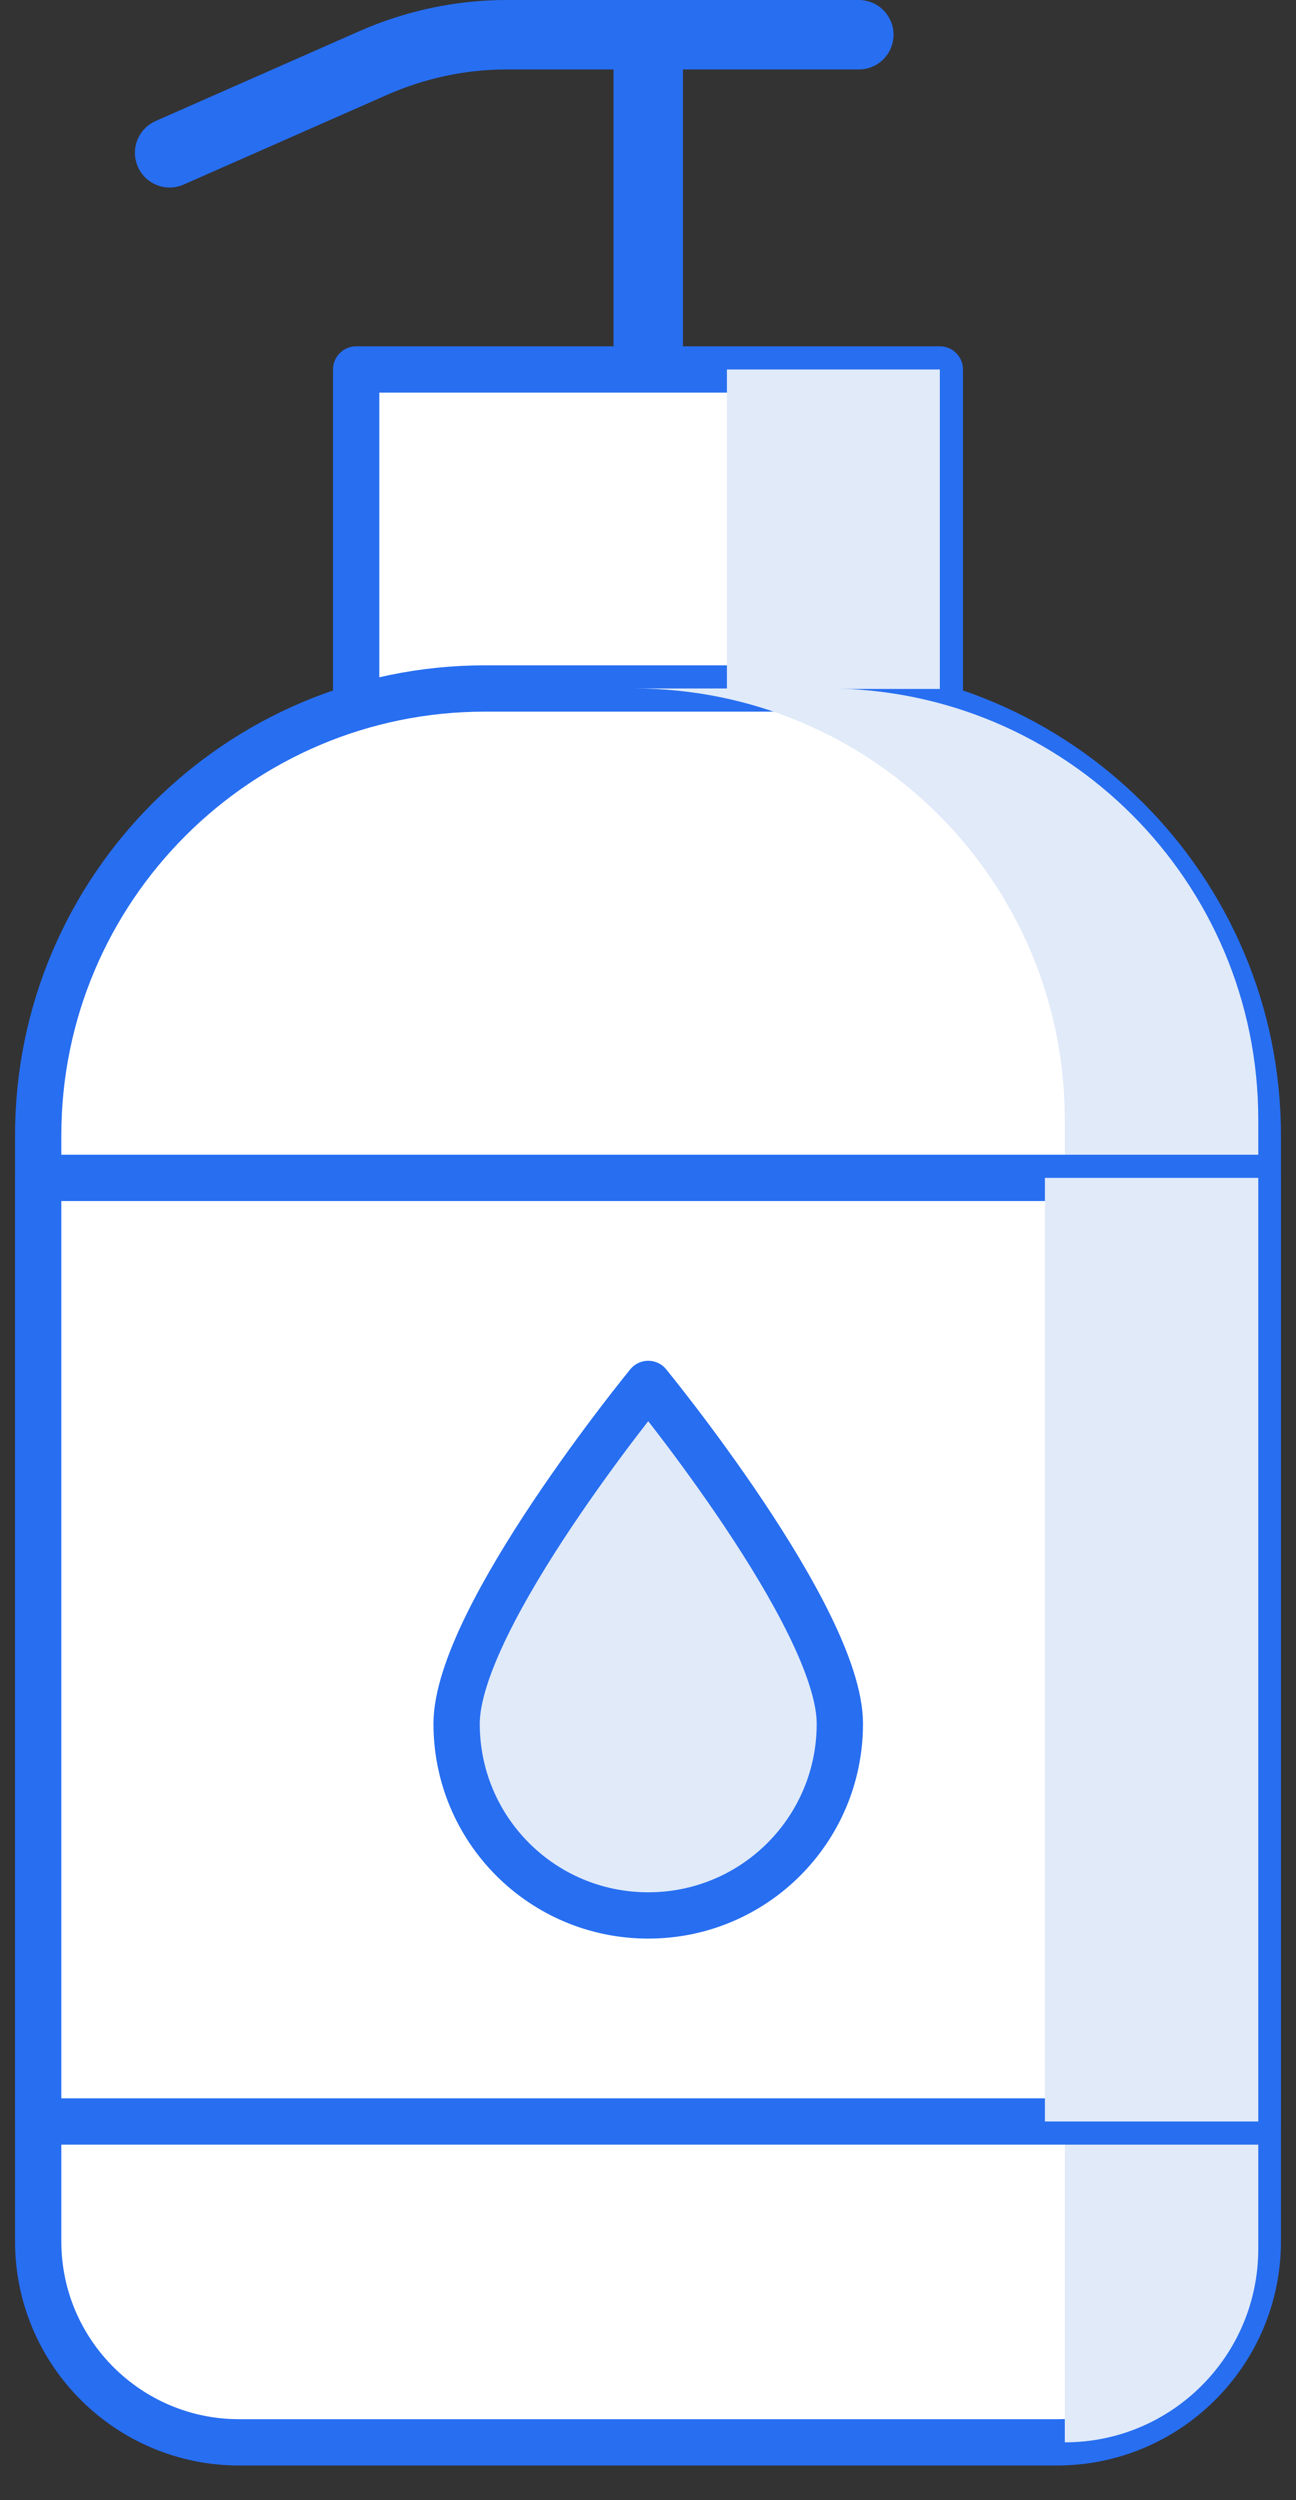
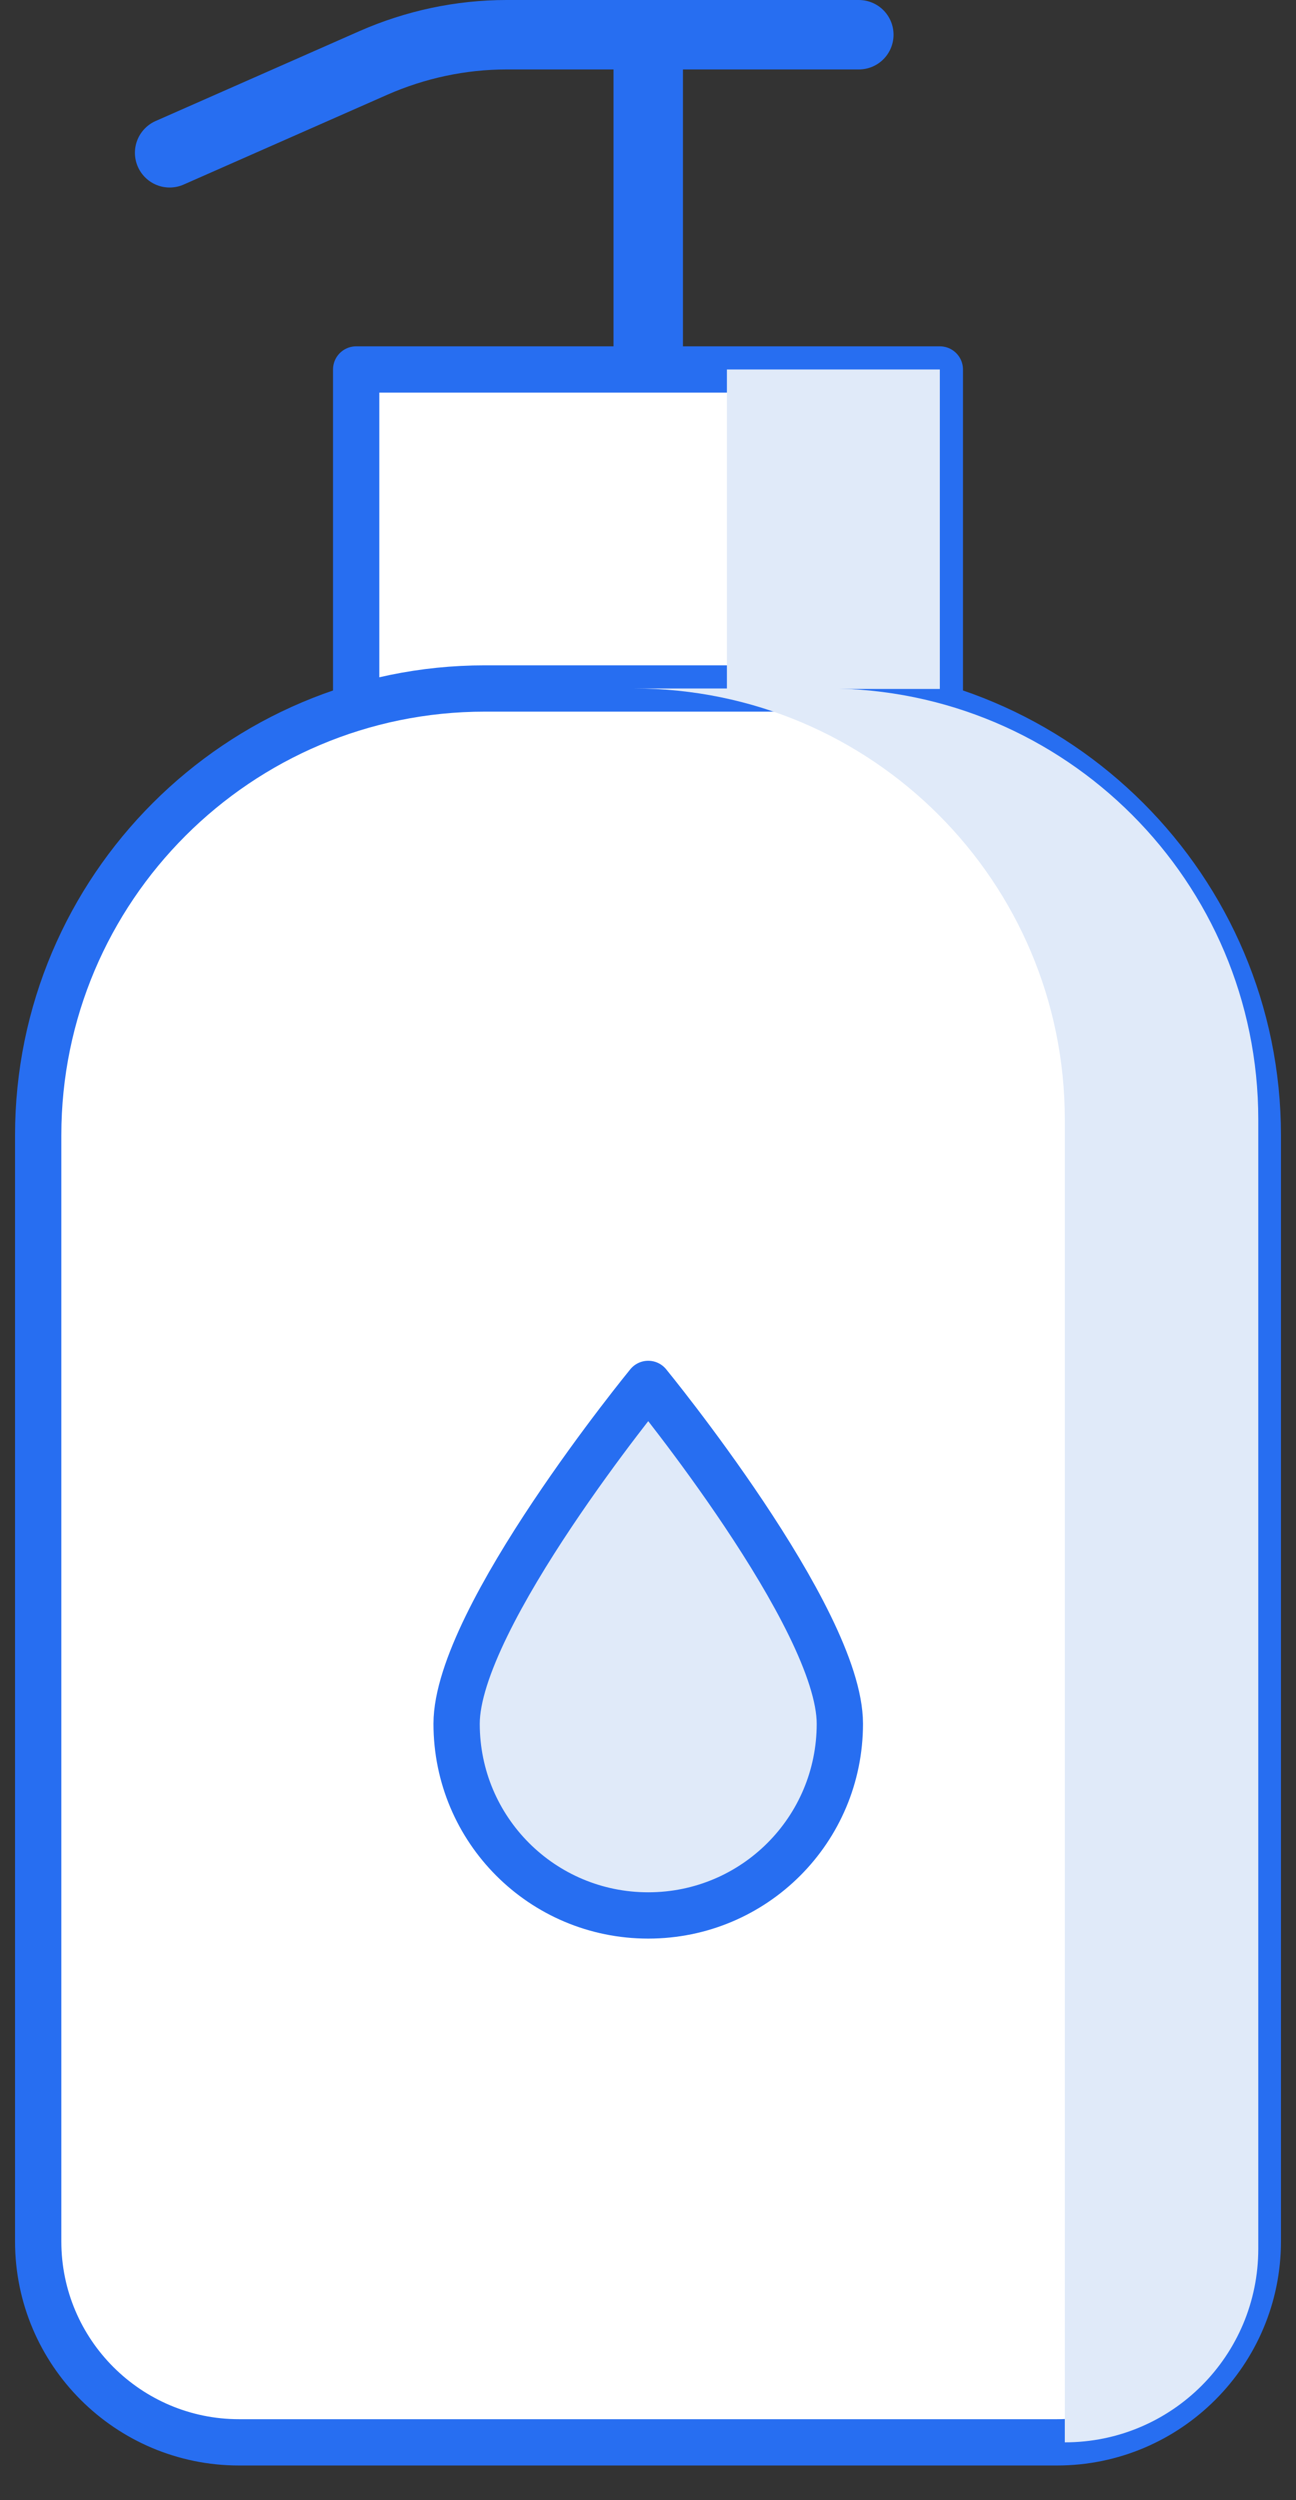
<svg xmlns="http://www.w3.org/2000/svg" width="28" height="54" viewBox="0 0 28 54" fill="none">
  <rect x="0" y="0" width="28" height="54" fill="#333333" stroke="none" />
  <g clip-path="url(#clip0_968_8987)">
    <path d="M20.305 7.98H7.695V16.97H20.305V7.98Z" fill="white" stroke="#276EF1" stroke-linecap="round" stroke-linejoin="round" />
    <path d="M10.475 14.87H17.525C22.855 14.87 27.175 19.2 27.175 24.52V48.41C27.175 50.8 25.235 52.75 22.835 52.75H5.165C2.775 52.75 0.825 50.81 0.825 48.41V24.52C0.825 19.19 5.155 14.87 10.475 14.87Z" fill="white" stroke="#276EF1" stroke-linecap="round" stroke-linejoin="round" />
    <path d="M14.005 7.63V0.75" stroke="#276EF1" stroke-width="1.5" stroke-linecap="round" stroke-linejoin="round" />
    <path d="M18.555 0.75H10.945C9.955 0.75 8.975 0.96 8.065 1.36L3.665 3.3" stroke="#276EF1" stroke-width="1.5" stroke-linecap="round" stroke-linejoin="round" />
    <g style="mix-blend-mode:darken">
      <path d="M20.305 7.98H15.705V14.88H20.305V7.98Z" fill="#E0EAF9" />
    </g>
    <g style="mix-blend-mode:darken">
      <path d="M17.875 14.87H13.695C18.835 14.87 23.005 19.04 23.005 24.18V52.75C25.315 52.75 27.185 50.88 27.185 48.57V24.18C27.185 19.04 23.015 14.87 17.875 14.87Z" fill="#E0EAF9" />
    </g>
-     <path d="M27.175 25.44H0.825V45.82H27.175V25.44Z" fill="white" stroke="#276EF1" stroke-linecap="round" stroke-linejoin="round" />
    <path d="M18.145 37.23C18.145 39.52 16.295 41.37 14.005 41.37C11.715 41.37 9.865 39.52 9.865 37.23C9.865 34.94 14.005 29.89 14.005 29.89C14.005 29.89 18.145 34.94 18.145 37.23Z" fill="#E0EAF9" stroke="#276EF1" stroke-linecap="round" stroke-linejoin="round" />
    <g style="mix-blend-mode:darken">
-       <path d="M27.185 25.44H22.575V45.82H27.185V25.44Z" fill="#E0EAF9" />
-     </g>
+       </g>
  </g>
  <defs>
    <clipPath id="clip0_968_8987">
      <rect width="27.35" height="53.25" fill="white" transform="translate(0.325)" />
    </clipPath>
  </defs>
</svg>